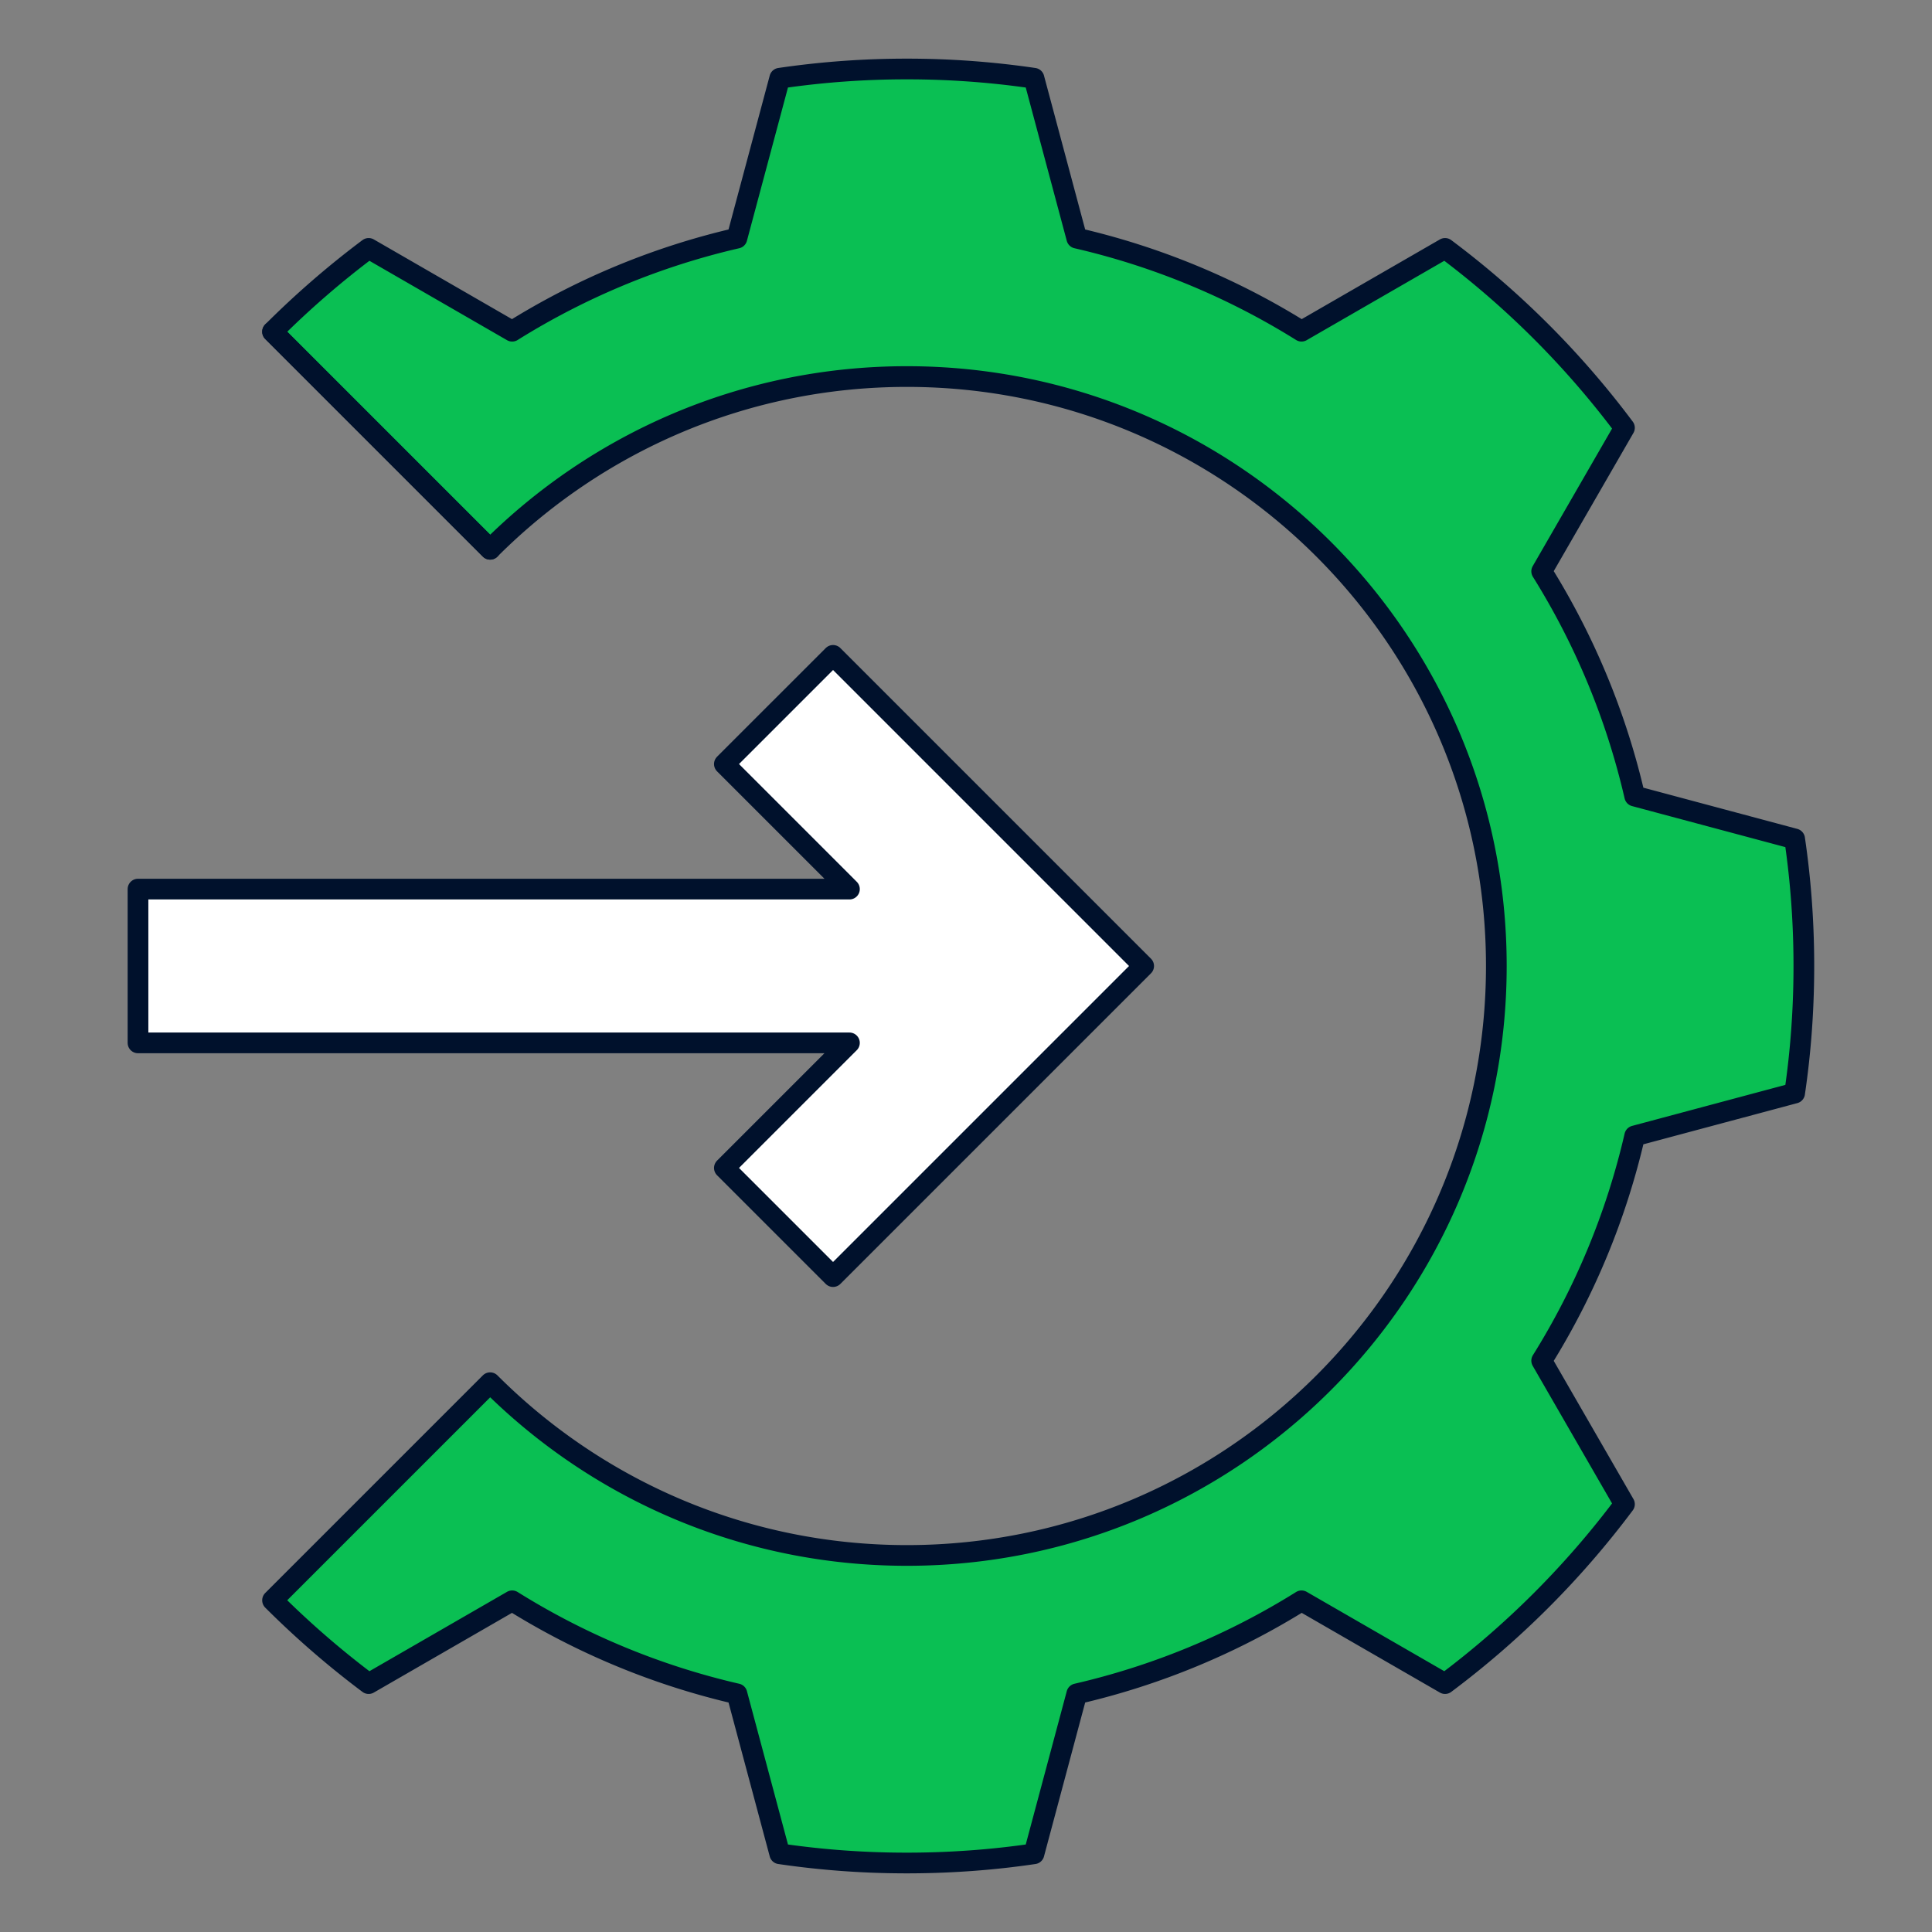
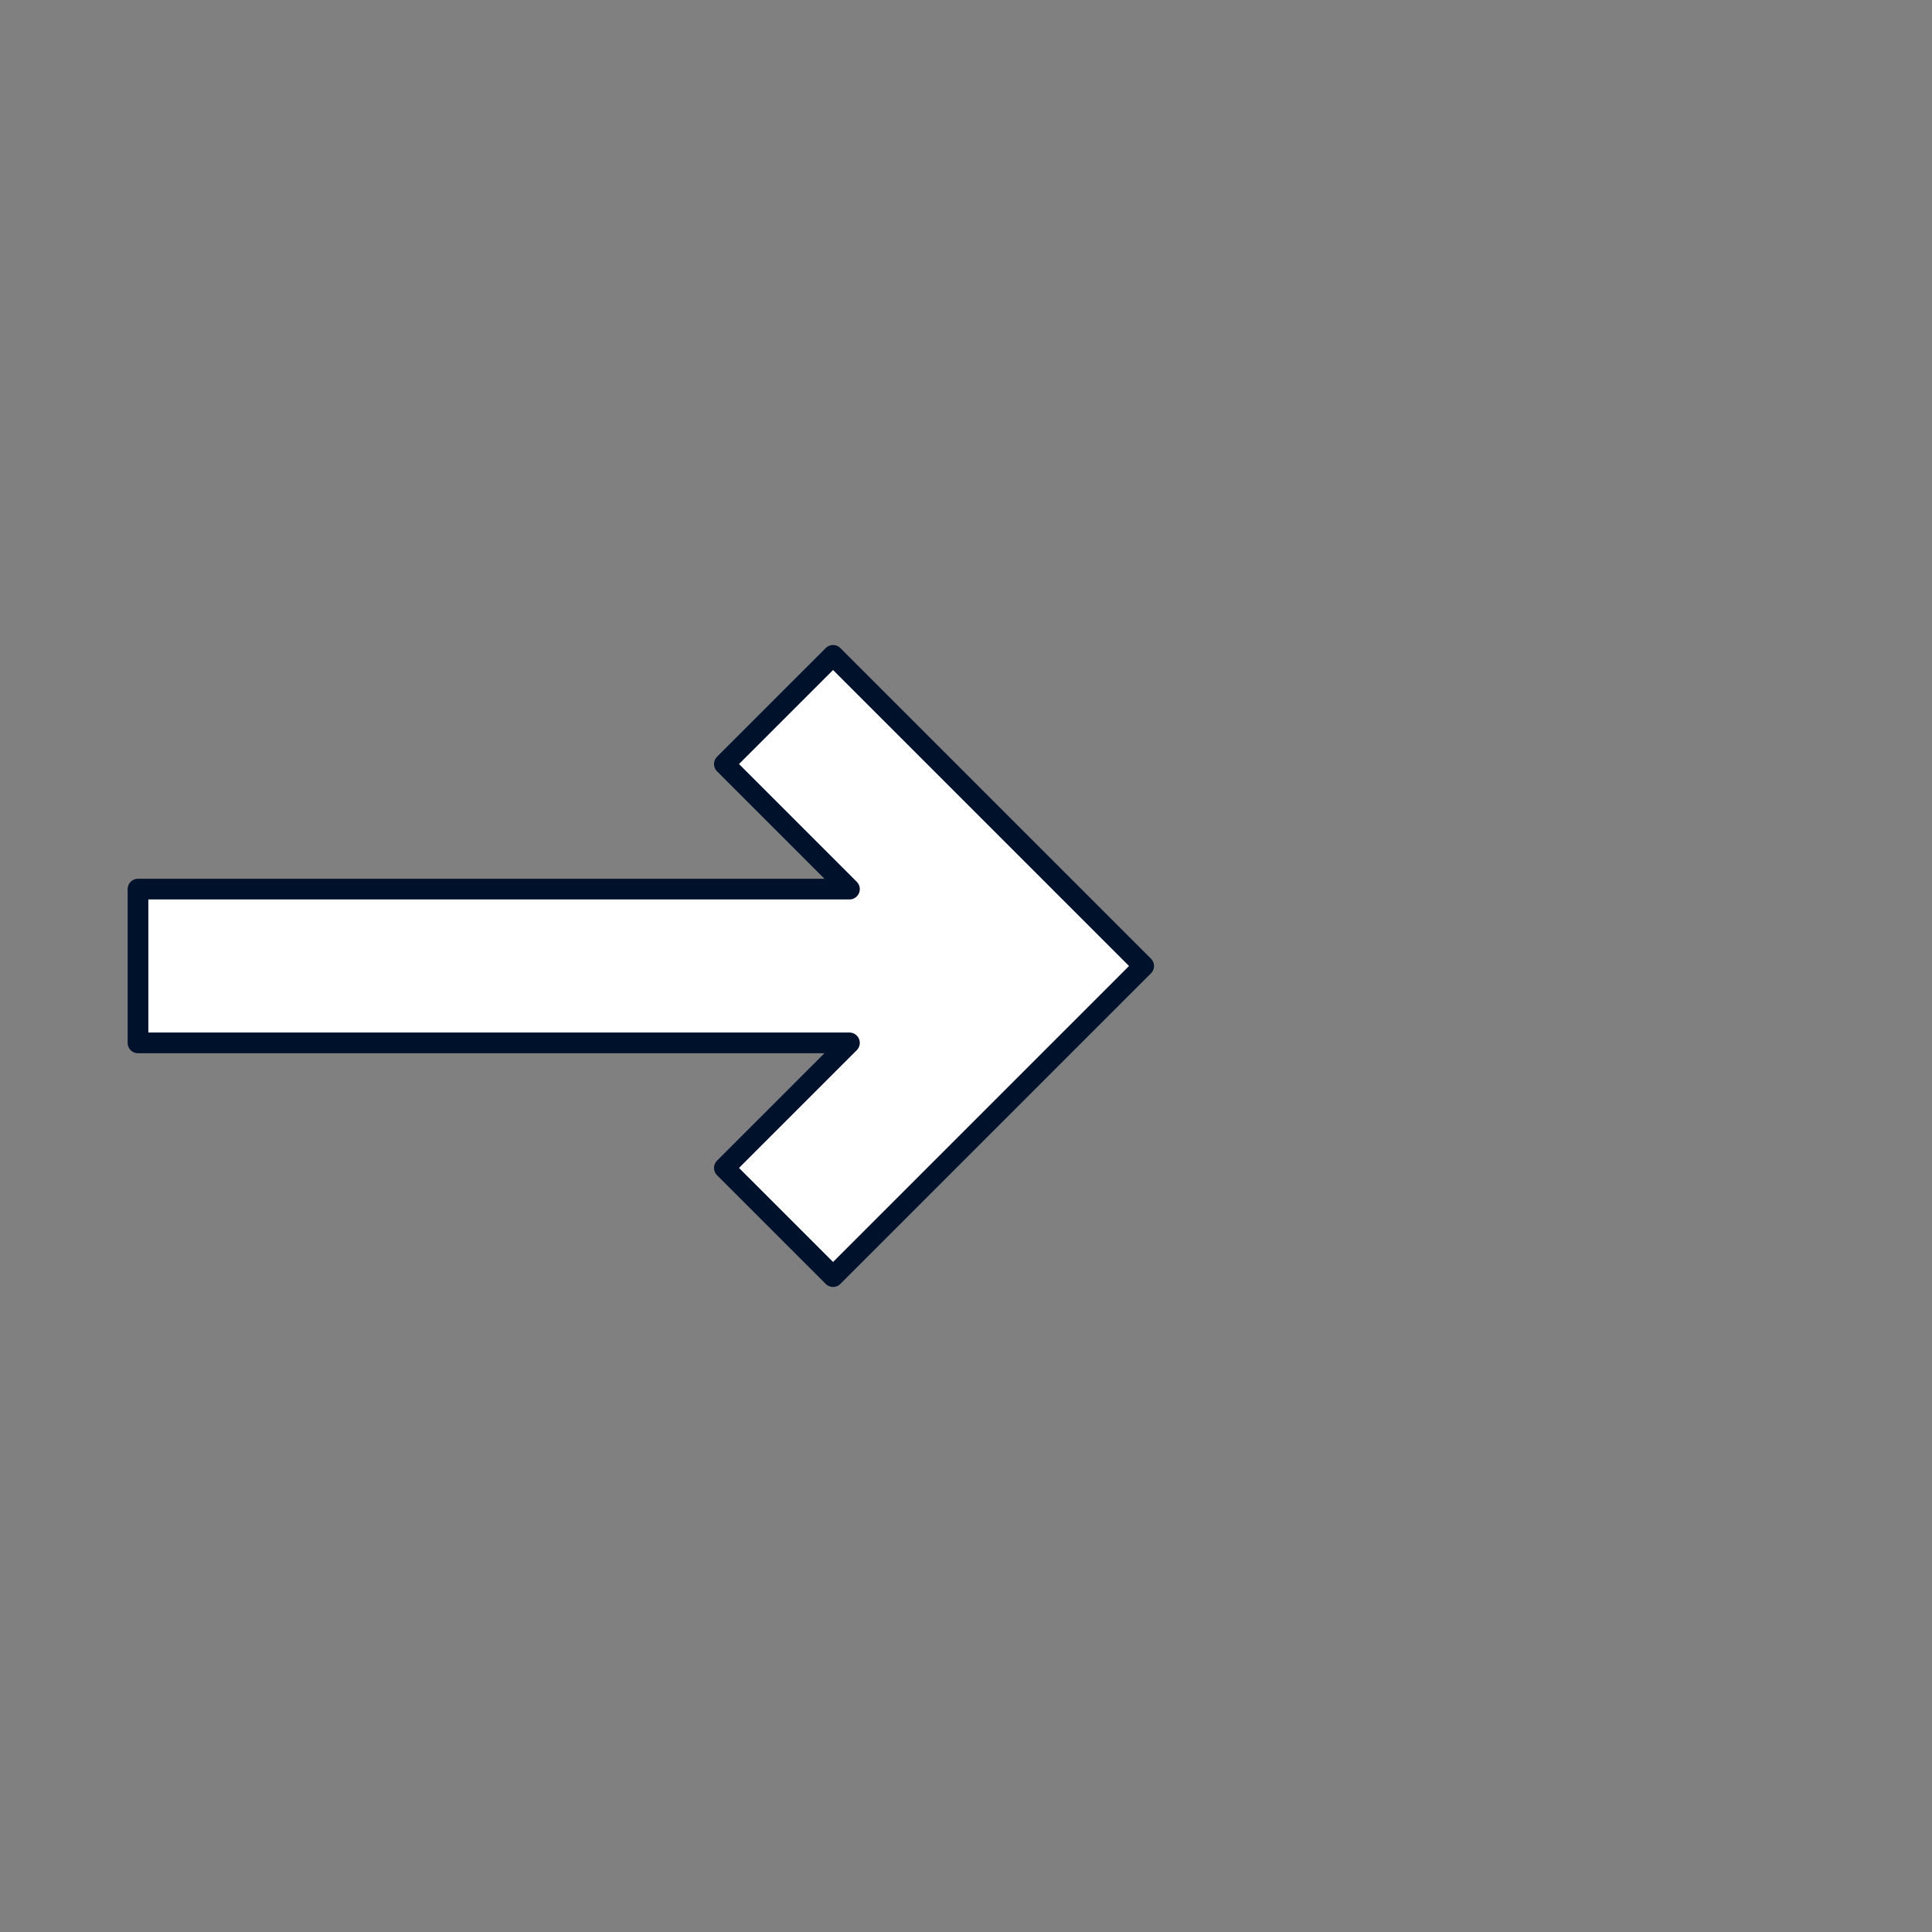
<svg xmlns="http://www.w3.org/2000/svg" fill="none" viewBox="0 0 140 140">
  <rect x="0" y="0" width="140" height="140" fill="#808080" stroke="none" />
-   <path fill="#0ABF53" stroke="#00112C" stroke-linecap="round" stroke-linejoin="round" stroke-width="1.5" d="m130.046 60.789-11.589-3.102a53.4 53.4 0 0 0-6.741-16.287l5.998-10.4a64.3 64.3 0 0 0-13-13l-10.4 5.999a53.4 53.4 0 0 0-16.287-6.742L74.926 5.67A63 63 0 0 0 65.714 5a63 63 0 0 0-9.211.669L53.4 17.257A53.4 53.4 0 0 0 37.114 24L26.714 18a65 65 0 0 0-6.964 6.036l15.767 15.767c7.726-7.726 18.404-12.517 30.197-12.517C89.3 27.286 108.43 46.414 108.43 70S89.3 112.714 65.714 112.714c-11.793 0-22.471-4.791-30.197-12.517L19.75 115.964A65 65 0 0 0 26.714 122l10.4-5.999a53.4 53.4 0 0 0 16.287 6.742l3.102 11.588a63 63 0 0 0 9.211.669c3.12 0 6.203-.223 9.212-.669l3.101-11.588a53.4 53.4 0 0 0 16.287-6.742l10.4 5.999a64.4 64.4 0 0 0 13-13l-5.998-10.4a53.4 53.4 0 0 0 6.741-16.287l11.589-3.102c.445-3.008.668-6.091.668-9.211s-.223-6.203-.668-9.211" />
-   <path stroke="#00112C" stroke-linecap="round" stroke-linejoin="round" stroke-width="1.5" d="M35.517 39.803 19.75 24.036" />
  <path fill="#fff" stroke="#00112C" stroke-linecap="round" stroke-linejoin="round" stroke-width="1.5" d="m60.366 47.491-7.875 7.874 9.063 9.063H10v11.143h51.554l-9.063 9.063 7.875 7.874L82.874 70z" />
</svg>